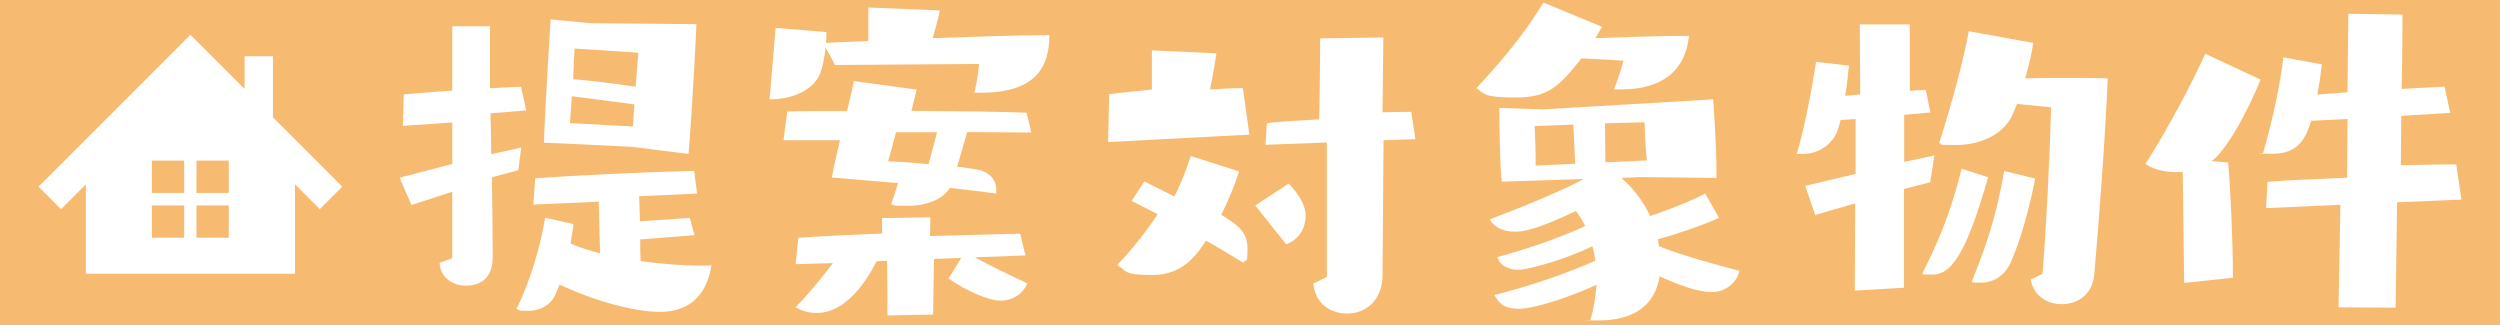
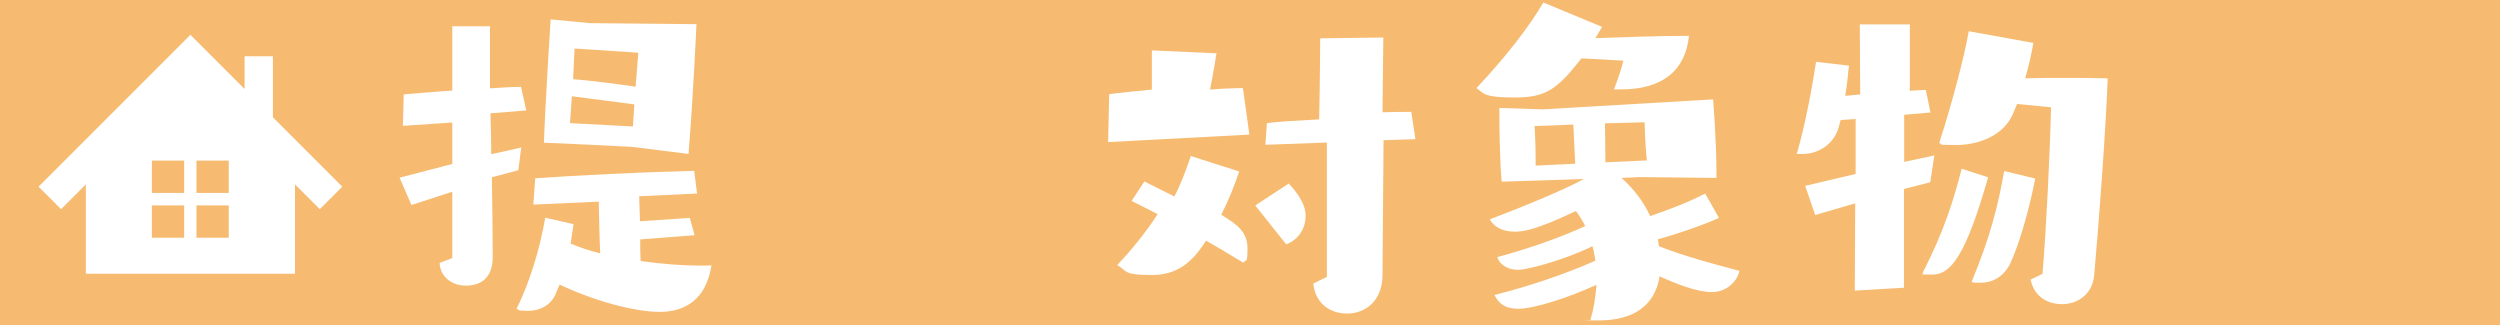
<svg xmlns="http://www.w3.org/2000/svg" id="_レイヤー_2" version="1.1" viewBox="0 0 1200 156">
  <defs>
    <style>
      .st0 {
        fill: #fff;
      }

      .st1 {
        isolation: isolate;
      }

      .st2 {
        fill: #f6bb70;
      }
    </style>
  </defs>
  <g id="_レイヤー_1-2">
    <rect class="st2" width="1200" height="156" />
  </g>
  <g>
    <g class="st1">
      <g class="st1">
        <path class="st0" d="M216.9,92.1l-19.4,6.3-5.7-13.1,25.3-6.6v-19.9l-23.7,1.6.4-15.1c6.5-.5,14.7-1.3,23.3-1.8V12.6h18.1v29.8c5.9-.4,11.1-.7,14.9-.7l2.5,11.3-17.2,1.4c.2,5.4.4,12.2.4,19.6,5.2-1.1,10.1-2.2,14.4-3.2l-1.4,10.9-12.7,3.4c.2,13.3.4,27.3.4,38.2s-6.5,13.8-12.9,13.8-12.2-3.9-12.6-10.9l6.1-2.3v-31.8ZM307.3,114.9c0,3.6,0,7,.2,10.4,10.1,1.4,20.1,2.2,28.4,2.2s3.8-.2,5.6-.2c-2.5,16.5-12.7,22.4-24.8,22.4s-31.4-5.2-48.1-13.1l-2.2,5.2c-2.5,5-7.5,7.4-12.9,7.4s-3.8-.4-5.6-.9c6.8-13.6,11.5-30.2,13.8-43.8l13.6,3.1-1.4,9.3c4.1,1.8,9,3.4,14.2,4.7-.4-8.3-.5-16.5-.7-24.8l-31.4,1.4.9-12.6c19.2-1.4,49.2-2.9,76.3-3.6l1.4,10.9-27.8,1.3.4,12,23.9-1.6,2.3,8.3-26,2ZM303.6,70.5s-39.7-2-42.5-2c.5-16.7,3.2-59.2,3.2-59.2l18.7,1.8,51.3.5s-1.4,32.5-3.8,62.3l-26.9-3.4ZM304.5,50.1l-30-3.9-.9,12.9,30.2,1.6.7-10.6ZM275.8,23.3s-.4,6.8-.7,14.7c8.6.7,20.3,2.2,30,3.6.7-8.6,1.3-16.3,1.3-16.3l-30.5-2Z" />
-         <path class="st0" d="M503.7,16.9c0,14.4-5.7,27.6-32.8,27.6h-3.2s2-8.1,2.2-13.8l-69.1.5-4.5-8.4c-.5,4.5-1.4,9.5-2.7,12.7-3.8,8.8-14.9,12.2-24.2,12.2l2.9-34.3,24.4,2c0,1.4,0,3.2-.2,5.2,5.7-.4,12.6-.5,20.3-.9V3.6l34.3,1.4c-.7,4.1-2.2,9-3.4,13.3,20.8-.7,41.1-1.4,52.6-1.4h3.6ZM464.2,63.5c-1.3,4.8-3.1,10.8-4.8,16.5,3.8.5,7.2.9,9.5,1.4,5.7.9,9.3,4.7,9.3,9.5s0,1.3-.2,2c-7.4-1.1-14.7-1.8-22.1-2.7-3.2,5.4-10.9,8.6-20.5,8.6s-5-.4-7.7-.7c1.4-3.8,2.5-7.5,3.4-10.2l-31.8-2.7c.9-5,2.3-11.3,3.9-17.9h-27.1l1.8-13.8c4.5-.2,15.3-.2,28.7-.2,1.4-5.9,2.7-11.1,3.2-14.4l30.2,4.1-2.5,10.2c22.4.2,44.9.4,55.3.9l2.2,9.5-30.9-.2ZM468,123.6c7.4,3.9,16.2,8.3,25.1,12.4-1.6,4.3-6.3,8.3-12.7,8.3s-17.4-5.2-25.1-10.6l6.1-9.9-13.1.5-.4,26.7-21.9.4-.2-26.2-5,.2c-12,23.3-24,24.8-28.7,24.8s-7.2-1.1-10.2-2.7c7-7.2,13.3-15.1,17.9-21.2l-17.9.5,1.3-12.7c13.5-.9,24.9-1.4,40.2-2v-7.4l23.2-.4-.2,9c21.2-.5,37-1.1,43.3-1.1l2.5,10.4-24,.9ZM449.8,63.5h-19.7l-3.8,14c3.8,0,11.3.5,19.4,1.3l4.1-15.3Z" />
        <path class="st0" d="M531.9,68.2l.5-23c4.8-.7,12.9-1.4,20.5-2.2v-18.8l31,1.4s-1.4,9.3-3.1,17.4c6.3-.5,11.5-.7,15.8-.7l3.1,22.3-67.8,3.6ZM543.2,96.4l6.1-9.3,14.4,7.2c3.2-6.1,5.6-12.7,7.9-19.4l23.2,7.4c-2.2,6.8-5.2,14-8.6,20.8,7.9,4.8,12.6,8.3,12.6,16.2s-.7,4.8-2,6.8c-5.4-3.2-11.5-7-17.9-10.6-4.8,7.5-11.7,16.5-25.7,16.5s-11.8-1.6-16.9-4.8c7.5-7.9,14-16.2,19.4-24.4l-12.4-6.3ZM602.4,98.7l16.2-10.6c4.8,5.2,8.1,10.2,8.1,15.6s-2.9,11.1-9.3,13.6l-14.9-18.7ZM637,68.4l-29.6,1.1.7-10.4c5.2-.7,15.3-1.3,25.1-1.8.4-19.4.5-38.9.5-38.9l30.3-.4-.4,35.9c5-.2,9.9-.2,13.8-.2l2,13.1-15.3.5-.5,65.1c-.2,12.2-8.4,18.1-16.9,18.1s-15.4-5-16.3-14.4l6.5-3.2v-64.6Z" />
        <path class="st0" d="M774.7,42.9s3.2-7.9,4.5-13.8l-20.1-1.1c-11.5,14.7-16.9,18.8-31.9,18.8s-14.7-1.8-18.5-4.5c14-14.9,25.3-29.4,32.1-41.1l28.2,11.7-3.2,5.4c11.5-.4,30.3-1.1,44.9-1.1-1.6,16.5-12.6,25.7-32.5,25.7h-3.4ZM796.6,132.8c-2.3,14-12.7,21-29.1,21s-2.7,0-4.1-.2c1.6-5.4,2.5-11.1,2.9-16.9-12.7,5.9-29.8,11.5-37.3,11.5s-9.7-3.1-11.7-6.6c16.5-4.1,35.5-10.6,48.5-16.5-.4-2.2-.7-4.3-1.3-6.5l-.2-.4c-12.6,6.3-31,11.3-35.4,11.3-6.1,0-9.3-3.1-10.2-6.1,12.2-3.2,29.6-9,42.2-14.9-1.3-2.5-2.7-5-4.5-7.2-19.9,9.5-25.8,9.9-29.3,9.9-5.9,0-10-2.3-12-5.9,17.4-6.6,36.3-14.5,45.2-19.4l-39.5,1.3c-.9-9.5-1.1-25.7-1.1-32.3v-3.1l20.8.7,81.8-4.8s1.6,19.7,1.6,35.4v2.3l-36.8-.4-8.8.4c6.1,5.4,10.6,11.5,13.8,18.3,9.2-3.1,19.2-7,26.4-10.8l6.6,11.7c-7.9,3.6-22.1,8.4-29.3,10.2l.5,3.4c10.9,4.3,25.5,8.4,38.6,11.8-.7,4.3-5.6,10.2-13.1,10.2s-17.6-4.1-25.5-7.7v.2ZM755.3,59.8l-18.7.7s.5,8.3.5,15.1v3.9l19-.9-.9-18.8ZM790.5,77c-.9-7.9-1.1-18.3-1.1-18.3l-19,.5.2,18.7,19.9-.9Z" />
        <path class="st0" d="M890.3,139.8l.2-42.2-19.2,5.6-4.8-14,24.2-5.7v-26.4l-7.2.5-.9,3.4c-2.3,8.1-9.5,12.9-17.4,12.9s-1.8,0-2.7-.2c4.1-14,7.5-32.7,9.2-44l15.8,1.8c-.4,2.7-.7,8.3-1.8,14.5,2.3-.2,4.7-.4,7.2-.7l-.2-33.6h24v31.9c2.7-.2,5.2-.4,7.7-.4l2.2,10.8-12.6,1.1v22.6c5-1.1,9.9-2,14.5-3.1l-2,12.9-12.6,3.2v47.4l-23.7,1.4ZM954.3,85.1c-10.6,37.2-17.8,46.7-26.7,46.7s-3.1-.4-4.7-.9c10.1-19.7,14.7-34.3,18.7-49.9l12.7,4.1ZM980.4,131.5c1.8-21.5,3.6-58.2,4.1-80l-16.3-1.6-2.2,5.2c-4.5,9.9-16,14.5-27.1,14.5s-5.4-.4-8.1-.9c6.3-19.6,12-41.1,14.2-53.7l31,5.6c-.7,4.7-2.2,10.9-3.9,17,5.9-.2,12.2-.2,18.8-.2s13.5,0,20.8.2c-.9,24.2-4.3,70.5-6.5,94.6-.9,9.2-8.1,13.8-15.4,13.8s-13.5-3.9-15.1-11.8l5.6-2.7ZM976.9,85.6c-2.5,13.5-7.5,31.4-12,40.9-3.1,6.3-8.4,9.2-14.2,9.2s-2.9-.2-4.3-.5c9-21.7,12.7-36.6,15.6-53.1l14.9,3.6Z" />
-         <path class="st0" d="M1048.4,135.7l-.7-53.3c-1.1.2-2.3.2-3.4.2-5.7,0-10.9-1.4-14.5-3.9,10.4-16.3,21.9-37.7,28.7-52.9l26.6,12.4c-4.5,11.1-14.5,31.6-22.8,38.6l-.9.5,8.1.7c1.1,12,2.3,37.2,2.3,55.3l-23.3,2.5ZM1122.5,147.7l.9-49.4-35.7,1.6.7-12.6c6.8-.7,23.9-1.4,38.2-2l.2-28.2-17.4.9c-2.3,7-5.4,15.8-18.3,15.8s-3.2-.2-4.8-.4c5-17.4,8.3-33.6,9.7-45.9l18.5,3.4c-.4,3.4-1.1,8.8-2.2,14.5l14.5-1.1.4-37.7,26,.4s0,15.6-.4,35.7c8.4-.5,15.8-.9,20.6-1.1l2.7,12.6-23.5,1.4c0,7.7-.2,15.8-.2,23.7,10-.2,21-.4,26.6-.4l2.5,16.9-30.9,1.3-.7,50.6-27.5-.2Z" />
      </g>
    </g>
    <path class="st0" d="M131,56.3v-29.3h-13.6v15.7l-15.2-15.2-10.8-10.8-10.8,10.8-62.1,62.1,10.8,10.8,11.9-11.9v42.9h100.4v-42.9l11.9,11.9,10.8-10.8s-33.3-33.3-33.3-33.3ZM88.4,114.1h-15.5v-15.5h15.5v15.5ZM88.4,92.6h-15.5v-15.5h15.5v15.5ZM109.8,114.1h-15.5v-15.5h15.5v15.5ZM109.8,92.6h-15.5v-15.5h15.5v15.5Z" />
  </g>
</svg>